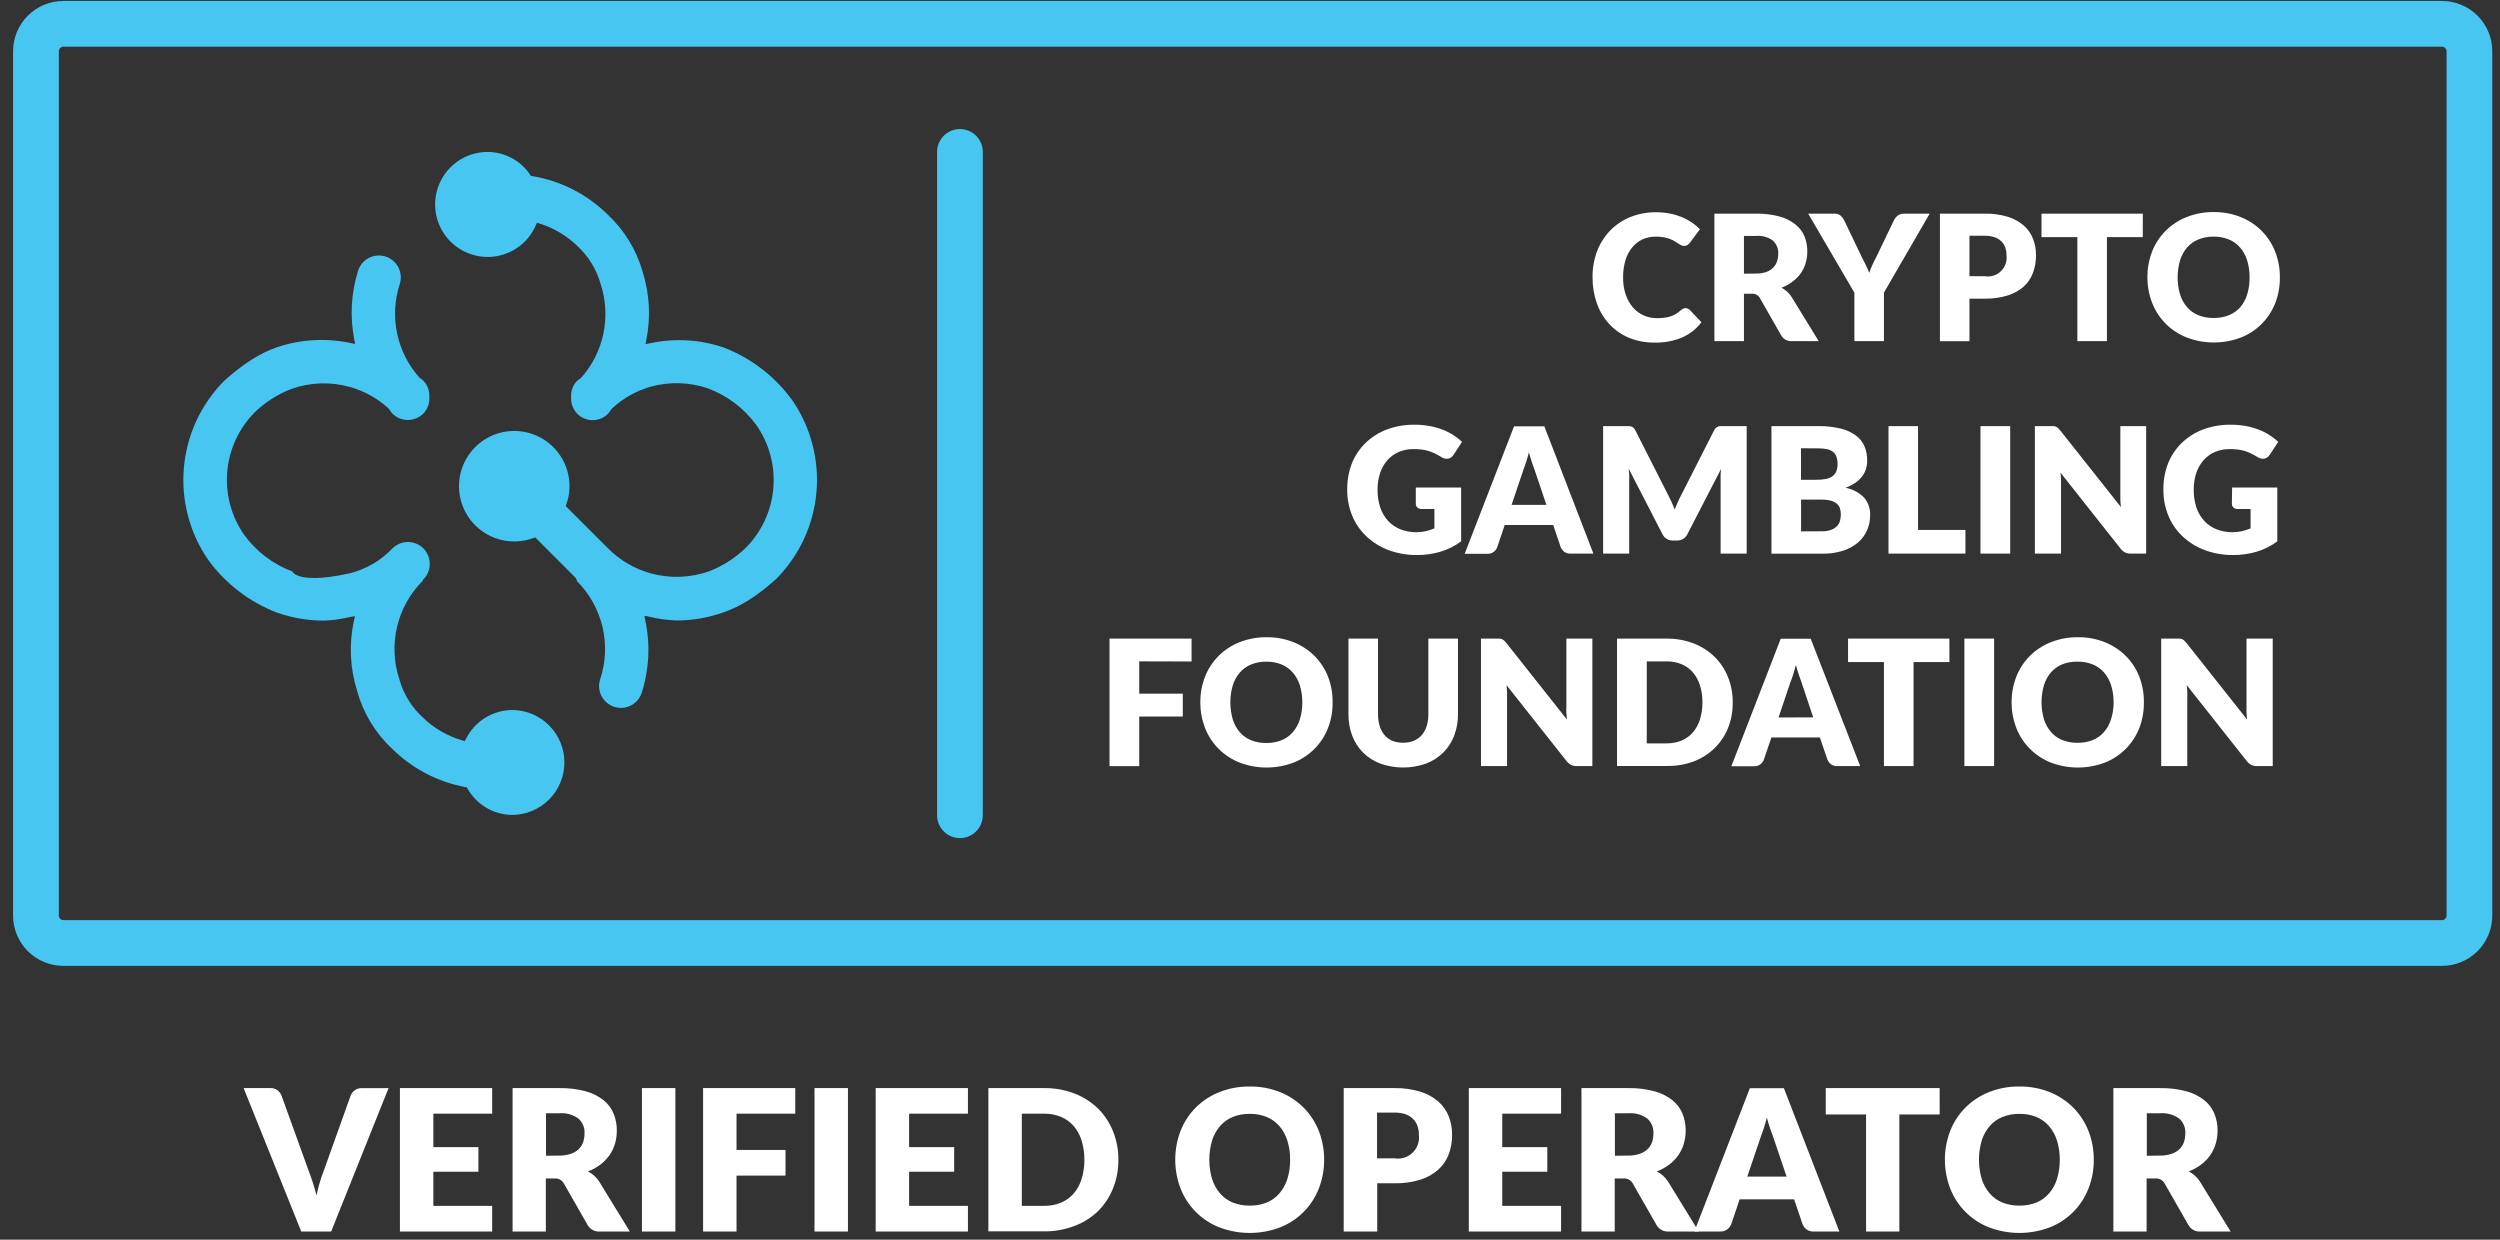
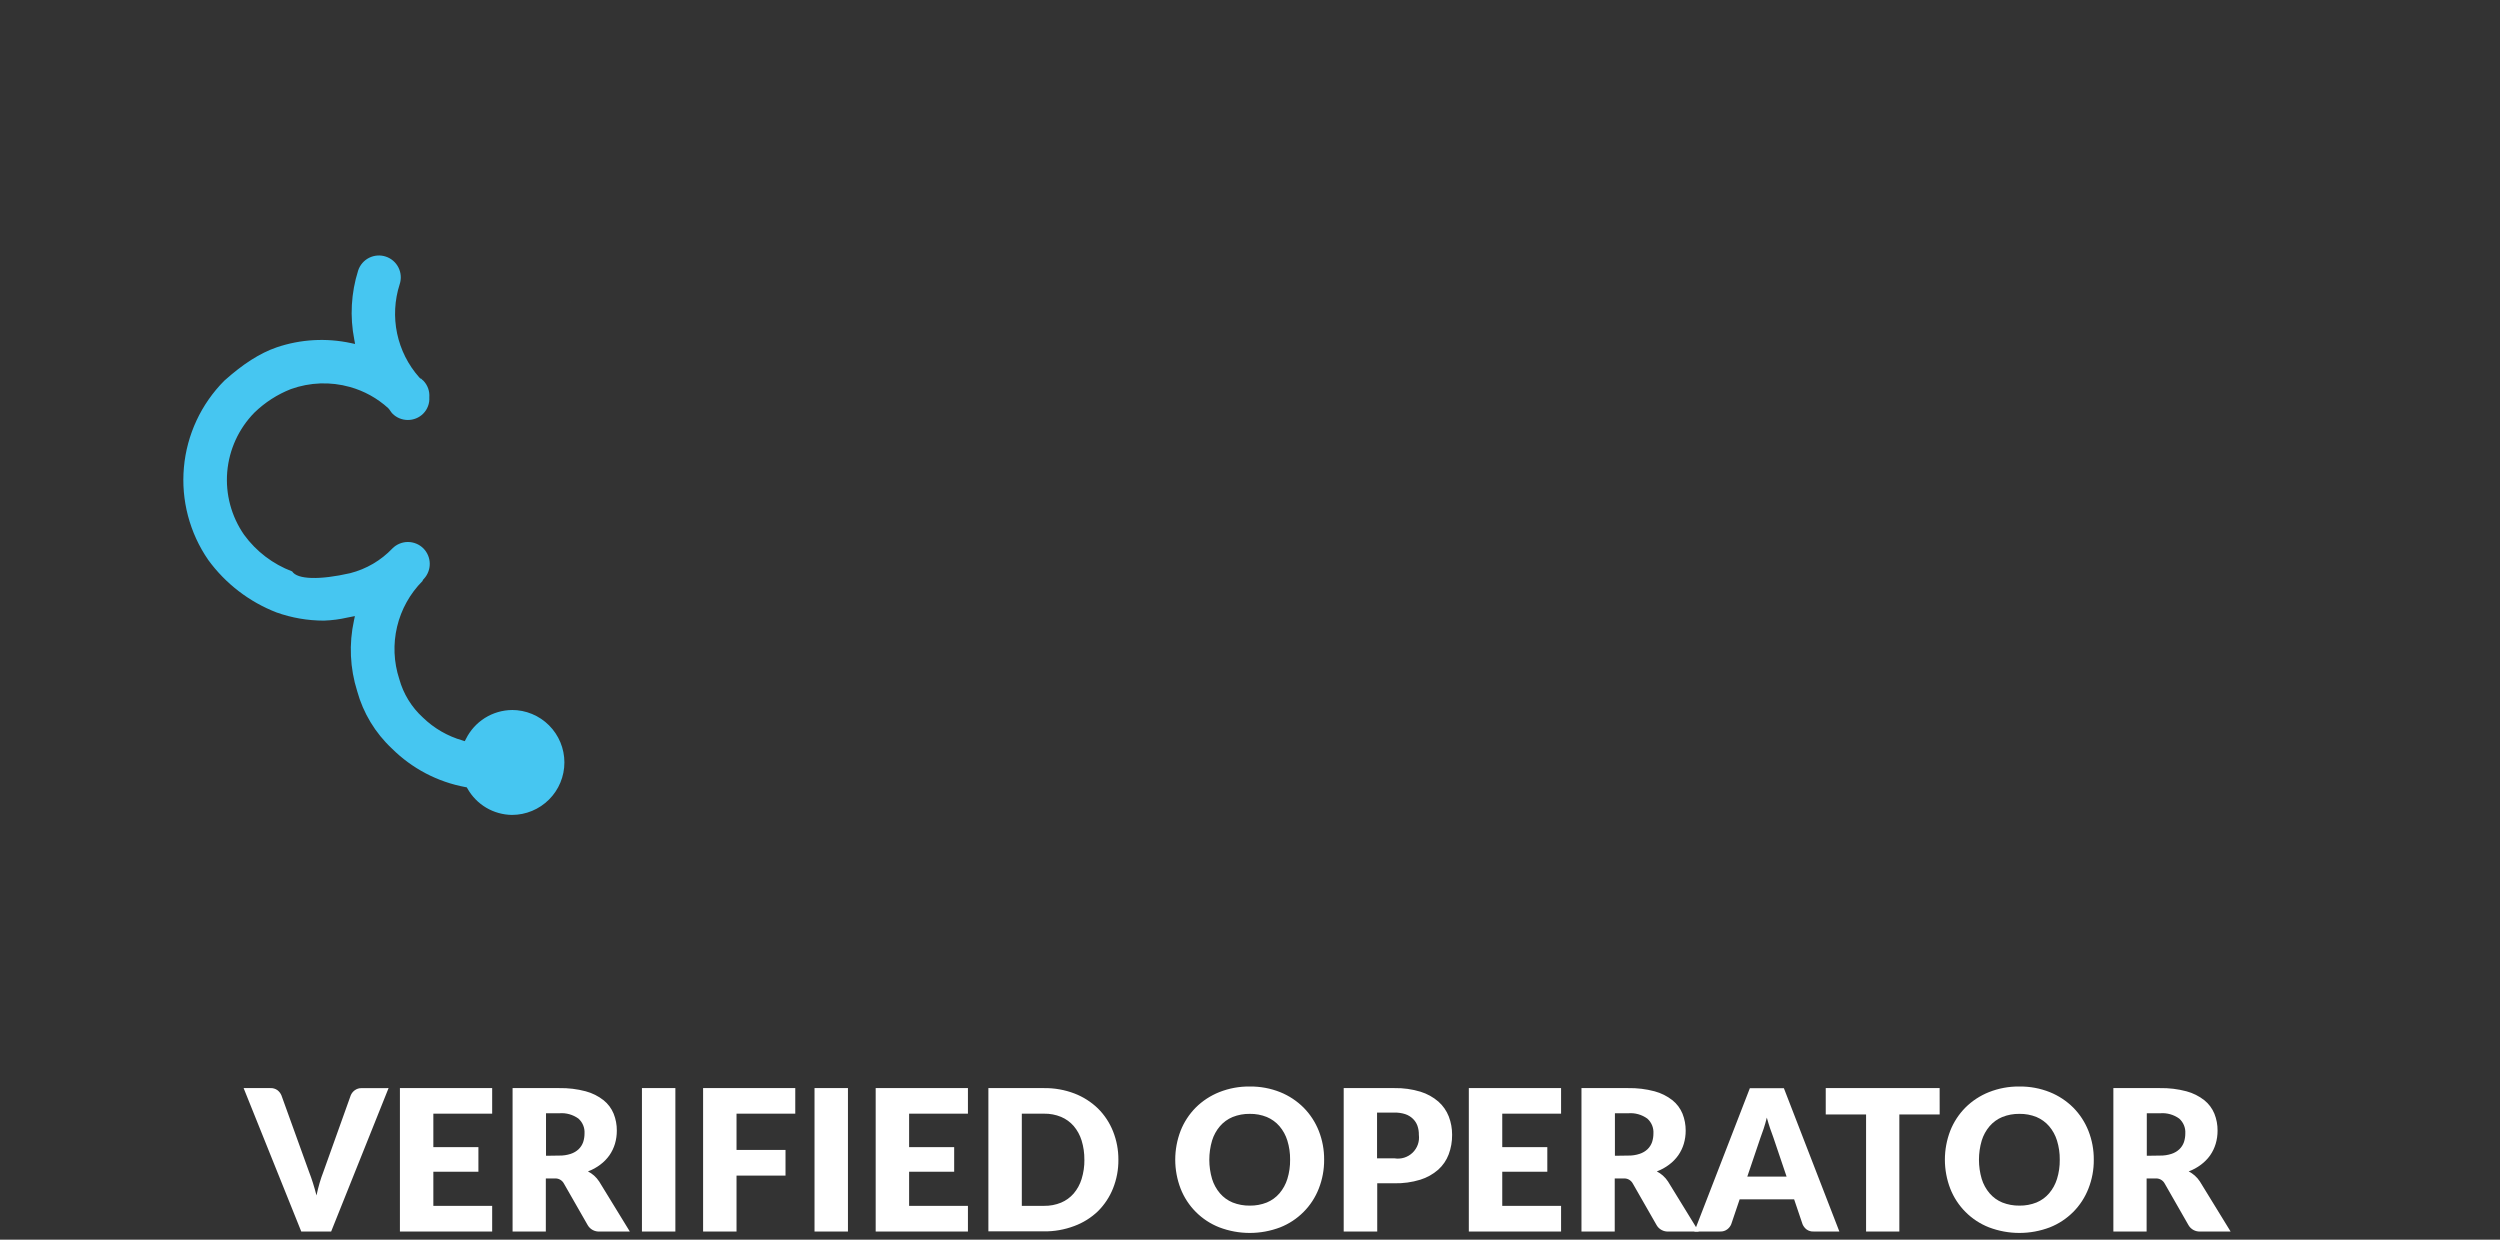
<svg xmlns="http://www.w3.org/2000/svg" width="121" height="60" viewBox="0 0 121 60" fill="none">
  <rect x="0" y="0" width="121" height="60" fill="#333333" stroke="none" />
  <path d="M29.914 14.551C29.856 14.493 29.794 14.44 29.728 14.392C29.794 14.44 29.856 14.493 29.914 14.551Z" fill="#4FC3CF" />
  <path d="M27.68 14.542C27.626 14.596 27.575 14.655 27.53 14.717C27.576 14.655 27.626 14.597 27.68 14.542Z" fill="#4FC3CF" />
-   <path d="M81.585 14.914C81.619 14.915 81.654 14.921 81.686 14.934C81.723 14.949 81.756 14.972 81.784 15L82.35 15.598C82.107 15.919 81.785 16.172 81.416 16.333C80.996 16.508 80.543 16.592 80.088 16.581C79.656 16.588 79.227 16.507 78.828 16.342C78.469 16.191 78.147 15.964 77.883 15.678C77.619 15.389 77.416 15.049 77.287 14.679C77.146 14.276 77.075 13.851 77.079 13.424C77.073 12.991 77.148 12.561 77.3 12.155C77.442 11.784 77.656 11.445 77.931 11.159C78.207 10.876 78.539 10.653 78.906 10.506C79.303 10.347 79.727 10.268 80.154 10.273C80.377 10.272 80.6 10.293 80.818 10.335C81.014 10.373 81.206 10.43 81.392 10.504C81.724 10.638 82.026 10.839 82.277 11.095L81.795 11.743C81.763 11.784 81.725 11.821 81.684 11.852C81.632 11.887 81.57 11.904 81.507 11.901C81.457 11.901 81.408 11.89 81.363 11.867C81.314 11.841 81.266 11.812 81.219 11.781L81.053 11.675C80.983 11.633 80.909 11.597 80.832 11.569C80.737 11.533 80.639 11.505 80.54 11.487C80.41 11.463 80.279 11.451 80.148 11.453C79.924 11.45 79.702 11.495 79.497 11.584C79.307 11.674 79.139 11.805 79.005 11.967C78.855 12.149 78.743 12.359 78.675 12.585C78.594 12.856 78.554 13.138 78.558 13.422C78.553 13.708 78.596 13.993 78.686 14.265C78.763 14.493 78.882 14.703 79.038 14.885C79.181 15.049 79.358 15.18 79.556 15.268C79.757 15.356 79.973 15.401 80.192 15.399C80.311 15.399 80.43 15.393 80.548 15.379C80.65 15.367 80.751 15.346 80.849 15.315C80.942 15.286 81.03 15.245 81.113 15.195C81.202 15.141 81.286 15.078 81.363 15.007C81.397 14.979 81.434 14.955 81.474 14.936C81.509 14.922 81.546 14.914 81.585 14.914ZM88.025 16.51H86.73C86.627 16.518 86.524 16.497 86.433 16.449C86.342 16.402 86.266 16.329 86.214 16.24L85.186 14.438C85.148 14.364 85.088 14.303 85.014 14.263C84.94 14.224 84.856 14.208 84.772 14.217H84.407V16.51H82.977V10.34H84.983C85.368 10.332 85.753 10.378 86.125 10.477C86.405 10.551 86.667 10.682 86.896 10.86C87.09 11.013 87.243 11.212 87.338 11.44C87.43 11.672 87.476 11.919 87.474 12.169C87.475 12.36 87.448 12.551 87.394 12.735C87.341 12.911 87.261 13.078 87.157 13.229C87.045 13.385 86.909 13.521 86.754 13.634C86.592 13.757 86.413 13.856 86.223 13.927C86.317 13.975 86.406 14.036 86.486 14.106C86.571 14.181 86.645 14.268 86.707 14.363L88.025 16.51ZM84.983 13.24C85.152 13.245 85.32 13.22 85.481 13.167C85.607 13.124 85.722 13.054 85.817 12.961C85.904 12.875 85.969 12.77 86.008 12.653C86.048 12.531 86.069 12.403 86.068 12.275C86.074 12.156 86.053 12.037 86.007 11.927C85.961 11.817 85.891 11.719 85.802 11.639C85.564 11.471 85.273 11.393 84.983 11.418H84.407V13.247L84.983 13.24ZM91.182 14.164V16.51H89.752V14.164L87.516 10.34H88.778C88.883 10.334 88.987 10.364 89.072 10.426C89.146 10.487 89.207 10.562 89.251 10.648L90.112 12.445C90.186 12.593 90.253 12.725 90.312 12.842C90.371 12.958 90.423 13.079 90.469 13.205C90.512 13.084 90.56 12.962 90.615 12.839C90.67 12.717 90.734 12.586 90.808 12.447L91.671 10.652C91.692 10.613 91.717 10.576 91.744 10.541C91.773 10.504 91.806 10.47 91.844 10.442C91.883 10.411 91.927 10.386 91.974 10.368C92.027 10.35 92.082 10.341 92.138 10.342H93.396L91.182 14.164ZM96.066 10.34C96.445 10.332 96.823 10.384 97.186 10.495C97.469 10.582 97.731 10.727 97.956 10.92C98.153 11.095 98.304 11.314 98.399 11.56C98.497 11.814 98.545 12.084 98.543 12.357C98.546 12.646 98.496 12.934 98.395 13.205C98.302 13.458 98.15 13.686 97.952 13.869C97.727 14.065 97.464 14.211 97.179 14.299C96.821 14.409 96.447 14.461 96.072 14.454H95.322V16.515H93.892V10.34H96.066ZM96.066 13.369C96.205 13.392 96.349 13.382 96.484 13.34C96.619 13.298 96.743 13.225 96.845 13.127C96.947 13.028 97.024 12.908 97.071 12.774C97.118 12.64 97.133 12.497 97.115 12.357C97.117 12.226 97.095 12.095 97.051 11.972C97.01 11.858 96.945 11.756 96.858 11.673C96.765 11.585 96.654 11.519 96.533 11.48C96.382 11.432 96.224 11.408 96.066 11.411H95.322V13.369H96.066ZM103.71 11.476H101.975V16.51H100.544V11.476H98.809V10.34H103.712L103.71 11.476ZM110.345 13.422C110.352 13.847 110.277 14.269 110.124 14.666C109.977 15.044 109.754 15.387 109.468 15.674C109.182 15.961 108.84 16.187 108.464 16.335C107.619 16.657 106.685 16.657 105.84 16.335C105.46 16.188 105.115 15.962 104.826 15.674C104.538 15.385 104.312 15.04 104.164 14.659C103.856 13.858 103.856 12.97 104.164 12.169C104.312 11.795 104.534 11.455 104.817 11.17C105.107 10.882 105.452 10.656 105.831 10.506C106.249 10.341 106.695 10.259 107.144 10.264C107.593 10.259 108.038 10.341 108.455 10.508C108.832 10.659 109.176 10.885 109.464 11.172C109.746 11.458 109.968 11.797 110.115 12.171C110.272 12.569 110.35 12.994 110.345 13.422ZM108.88 13.422C108.883 13.143 108.843 12.865 108.76 12.598C108.69 12.37 108.574 12.159 108.419 11.978C108.27 11.808 108.084 11.675 107.875 11.588C107.642 11.495 107.393 11.449 107.142 11.453C106.889 11.449 106.637 11.495 106.402 11.588C106.192 11.674 106.005 11.808 105.856 11.978C105.701 12.159 105.585 12.37 105.515 12.598C105.357 13.137 105.357 13.711 105.515 14.25C105.585 14.478 105.701 14.689 105.856 14.87C106.005 15.04 106.192 15.173 106.402 15.257C106.638 15.35 106.889 15.395 107.142 15.39C107.392 15.395 107.642 15.349 107.875 15.257C108.083 15.175 108.269 15.047 108.419 14.881C108.574 14.7 108.69 14.489 108.76 14.261C108.844 13.989 108.885 13.706 108.88 13.422ZM68.525 23.598H70.719V26.201C70.414 26.428 70.073 26.599 69.709 26.706C69.345 26.812 68.968 26.865 68.589 26.863C68.116 26.87 67.646 26.788 67.203 26.624C66.806 26.476 66.442 26.25 66.134 25.96C65.837 25.679 65.603 25.339 65.447 24.962C65.284 24.563 65.202 24.137 65.206 23.706C65.199 23.273 65.274 22.843 65.427 22.438C65.576 22.062 65.802 21.723 66.091 21.441C66.386 21.155 66.736 20.932 67.121 20.788C67.552 20.628 68.009 20.549 68.469 20.556C68.712 20.555 68.954 20.576 69.193 20.62C69.406 20.658 69.615 20.716 69.817 20.793C70 20.862 70.175 20.951 70.34 21.056C70.491 21.152 70.633 21.263 70.763 21.386L70.349 22.017C70.321 22.062 70.284 22.102 70.241 22.133C70.198 22.165 70.149 22.187 70.097 22.198C70.039 22.208 69.98 22.207 69.923 22.194C69.866 22.181 69.812 22.157 69.764 22.123C69.652 22.055 69.546 21.997 69.446 21.948C69.347 21.899 69.244 21.858 69.138 21.826C69.03 21.794 68.92 21.771 68.808 21.758C68.679 21.743 68.549 21.735 68.418 21.736C68.17 21.732 67.923 21.78 67.694 21.877C67.484 21.969 67.296 22.106 67.145 22.278C66.989 22.46 66.87 22.67 66.796 22.898C66.711 23.158 66.67 23.43 66.674 23.704C66.669 24 66.714 24.295 66.809 24.576C66.89 24.816 67.02 25.035 67.192 25.221C67.358 25.396 67.56 25.533 67.785 25.621C68.029 25.715 68.288 25.762 68.549 25.759C68.706 25.76 68.863 25.743 69.016 25.708C69.156 25.674 69.293 25.629 69.426 25.573V24.636H68.821C68.781 24.64 68.741 24.635 68.703 24.622C68.665 24.61 68.63 24.59 68.6 24.563C68.575 24.54 68.556 24.512 68.543 24.48C68.53 24.449 68.524 24.415 68.525 24.381V23.598ZM77.121 26.795H76.014C75.907 26.8 75.801 26.77 75.713 26.709C75.637 26.651 75.578 26.575 75.54 26.487L75.175 25.411H72.828L72.465 26.487C72.431 26.575 72.372 26.651 72.297 26.709C72.211 26.774 72.106 26.807 71.998 26.804H70.891L73.28 20.633H74.746L77.121 26.795ZM74.847 24.437L74.276 22.747C74.234 22.64 74.189 22.514 74.141 22.369C74.094 22.224 74.046 22.067 73.997 21.897C73.955 22.07 73.91 22.229 73.862 22.375C73.815 22.522 73.77 22.649 73.727 22.756L73.16 24.437H74.847ZM84.54 20.624V26.795H83.278V23.252V22.984C83.278 22.889 83.289 22.792 83.302 22.692L81.664 25.865C81.618 25.957 81.547 26.034 81.458 26.086C81.369 26.138 81.267 26.164 81.164 26.162H80.969C80.866 26.164 80.764 26.138 80.674 26.086C80.586 26.034 80.515 25.957 80.469 25.865L78.83 22.686C78.839 22.787 78.847 22.887 78.853 22.984C78.858 23.082 78.858 23.171 78.853 23.252V26.795H77.591V20.624H78.846C78.888 20.626 78.93 20.634 78.97 20.649C79.007 20.663 79.041 20.686 79.07 20.715C79.104 20.752 79.133 20.794 79.156 20.839L80.743 23.968C80.799 24.075 80.854 24.187 80.907 24.302C80.96 24.417 81.01 24.536 81.058 24.658C81.106 24.534 81.156 24.413 81.208 24.295C81.26 24.177 81.315 24.064 81.374 23.956L82.957 20.839C82.98 20.794 83.009 20.752 83.043 20.715C83.072 20.686 83.106 20.663 83.143 20.649C83.183 20.634 83.225 20.626 83.267 20.624H83.431H84.54ZM88.007 20.624C88.374 20.618 88.74 20.658 89.096 20.744C89.36 20.807 89.609 20.921 89.829 21.08C90.011 21.215 90.154 21.396 90.243 21.605C90.332 21.824 90.375 22.059 90.371 22.296C90.372 22.432 90.352 22.567 90.312 22.697C90.272 22.827 90.209 22.949 90.126 23.058C90.034 23.176 89.924 23.28 89.8 23.365C89.652 23.466 89.491 23.547 89.322 23.607C89.664 23.671 89.978 23.837 90.223 24.085C90.424 24.323 90.528 24.628 90.515 24.939C90.517 25.192 90.465 25.442 90.363 25.672C90.261 25.9 90.109 26.102 89.92 26.264C89.706 26.441 89.459 26.575 89.194 26.658C88.874 26.757 88.541 26.805 88.206 26.799H85.738V20.624H88.007ZM87.168 21.696V23.221H87.914C88.057 23.223 88.2 23.212 88.341 23.188C88.456 23.17 88.566 23.129 88.665 23.069C88.753 23.012 88.824 22.931 88.868 22.836C88.918 22.718 88.941 22.592 88.937 22.464C88.94 22.34 88.921 22.216 88.882 22.099C88.848 22.006 88.789 21.925 88.711 21.864C88.625 21.801 88.526 21.758 88.421 21.738C88.284 21.711 88.144 21.698 88.005 21.7L87.168 21.696ZM88.175 25.714C88.333 25.719 88.49 25.694 88.638 25.641C88.745 25.602 88.841 25.538 88.919 25.455C88.986 25.381 89.034 25.293 89.059 25.196C89.084 25.101 89.097 25.003 89.096 24.904C89.098 24.8 89.083 24.697 89.052 24.599C89.022 24.512 88.969 24.436 88.899 24.377C88.816 24.309 88.718 24.26 88.614 24.233C88.469 24.196 88.32 24.179 88.171 24.182H87.172V25.719L88.175 25.714ZM95.127 25.65V26.793H91.403V20.624H92.833V25.65H95.127ZM97.294 26.795H95.855V20.624H97.294V26.795ZM103.874 20.624V26.795H103.137C103.042 26.798 102.947 26.78 102.86 26.742C102.774 26.697 102.699 26.634 102.639 26.558L99.73 22.878C99.742 22.989 99.75 23.095 99.754 23.197C99.758 23.299 99.758 23.395 99.754 23.487V26.795H98.488V20.624H99.243C99.295 20.621 99.347 20.621 99.4 20.624C99.439 20.629 99.478 20.639 99.515 20.655C99.551 20.672 99.583 20.695 99.612 20.722C99.65 20.757 99.686 20.796 99.719 20.837L102.654 24.543C102.639 24.425 102.63 24.31 102.625 24.198C102.621 24.086 102.621 23.981 102.625 23.883V20.624H103.874ZM108.034 23.598H110.221V26.201C109.917 26.428 109.575 26.598 109.212 26.706C108.848 26.812 108.471 26.865 108.092 26.863C107.619 26.869 107.149 26.788 106.706 26.624C106.309 26.476 105.945 26.25 105.636 25.96C105.34 25.679 105.106 25.339 104.95 24.962C104.787 24.563 104.705 24.137 104.709 23.706C104.701 23.273 104.777 22.843 104.93 22.438C105.079 22.062 105.305 21.723 105.594 21.441C105.889 21.155 106.239 20.932 106.624 20.788C107.055 20.628 107.512 20.549 107.972 20.556C108.215 20.555 108.457 20.576 108.696 20.62C108.909 20.658 109.118 20.716 109.32 20.793C109.503 20.862 109.678 20.951 109.843 21.056C109.994 21.152 110.136 21.263 110.266 21.386L109.852 22.017C109.824 22.062 109.787 22.102 109.744 22.133C109.701 22.165 109.651 22.187 109.599 22.198C109.542 22.208 109.483 22.207 109.426 22.194C109.369 22.181 109.315 22.157 109.267 22.123C109.155 22.055 109.049 21.997 108.948 21.948C108.849 21.899 108.746 21.858 108.641 21.826C108.533 21.794 108.422 21.771 108.311 21.758C108.181 21.743 108.051 21.735 107.921 21.736C107.673 21.732 107.426 21.78 107.197 21.877C106.987 21.969 106.799 22.106 106.648 22.278C106.492 22.46 106.373 22.67 106.298 22.898C106.214 23.158 106.173 23.43 106.177 23.704C106.171 24 106.217 24.295 106.312 24.576C106.393 24.816 106.523 25.035 106.695 25.221C106.86 25.396 107.063 25.533 107.288 25.621C107.531 25.715 107.791 25.762 108.052 25.759C108.209 25.76 108.366 25.743 108.519 25.708C108.659 25.674 108.796 25.629 108.928 25.573V24.636H108.32C108.28 24.64 108.239 24.635 108.201 24.622C108.163 24.61 108.128 24.59 108.098 24.563C108.074 24.54 108.054 24.512 108.041 24.48C108.028 24.449 108.022 24.415 108.023 24.381L108.034 23.598ZM55.139 32.009V33.572H57.247V34.679H55.139V37.082H53.7V30.909H57.672V32.016L55.139 32.009ZM64.498 33.993C64.504 34.418 64.429 34.84 64.276 35.237C64.129 35.615 63.906 35.958 63.62 36.245C63.334 36.532 62.992 36.758 62.616 36.907C61.771 37.229 60.837 37.229 59.992 36.907C59.614 36.758 59.271 36.533 58.984 36.246C58.697 35.959 58.473 35.615 58.325 35.237C58.017 34.435 58.017 33.548 58.325 32.746C58.473 32.373 58.695 32.033 58.978 31.748C59.268 31.46 59.613 31.234 59.992 31.084C60.41 30.919 60.856 30.837 61.305 30.842C61.754 30.836 62.199 30.919 62.616 31.086C62.993 31.237 63.337 31.463 63.625 31.75C63.907 32.035 64.129 32.375 64.276 32.749C64.429 33.145 64.504 33.568 64.498 33.993ZM63.032 33.993C63.035 33.714 62.995 33.436 62.912 33.169C62.842 32.941 62.726 32.73 62.571 32.549C62.422 32.379 62.236 32.246 62.027 32.16C61.794 32.066 61.545 32.02 61.294 32.025C61.041 32.02 60.79 32.066 60.554 32.16C60.345 32.245 60.157 32.379 60.008 32.549C59.853 32.73 59.737 32.941 59.667 33.169C59.509 33.709 59.509 34.282 59.667 34.821C59.737 35.049 59.853 35.26 60.008 35.441C60.157 35.611 60.344 35.744 60.554 35.828C60.79 35.921 61.041 35.966 61.294 35.961C61.545 35.966 61.794 35.921 62.027 35.828C62.236 35.743 62.422 35.611 62.571 35.441C62.726 35.26 62.842 35.049 62.912 34.821C62.995 34.553 63.035 34.273 63.032 33.993ZM67.916 35.948C68.092 35.95 68.266 35.918 68.429 35.853C68.576 35.792 68.707 35.699 68.812 35.58C68.922 35.451 69.004 35.3 69.052 35.138C69.109 34.949 69.136 34.752 69.133 34.555V30.909H70.566V34.564C70.57 34.92 70.508 35.274 70.382 35.607C70.266 35.913 70.086 36.192 69.855 36.424C69.618 36.658 69.333 36.84 69.02 36.958C68.304 37.211 67.523 37.211 66.807 36.958C66.494 36.84 66.21 36.658 65.972 36.424C65.741 36.192 65.562 35.913 65.447 35.607C65.323 35.274 65.261 34.92 65.266 34.564V30.909H66.696V34.56C66.693 34.757 66.72 34.953 66.778 35.142C66.826 35.305 66.907 35.455 67.017 35.585C67.122 35.705 67.253 35.799 67.4 35.859C67.564 35.923 67.74 35.953 67.916 35.948ZM77.07 30.909V37.079H76.324C76.229 37.082 76.135 37.064 76.047 37.026C75.961 36.981 75.886 36.919 75.826 36.842L72.917 33.163C72.928 33.273 72.937 33.384 72.941 33.481C72.946 33.579 72.941 33.681 72.941 33.772V37.079H71.679V30.909H72.432C72.484 30.905 72.537 30.905 72.589 30.909C72.629 30.913 72.668 30.924 72.704 30.94C72.74 30.957 72.773 30.979 72.802 31.006C72.84 31.042 72.875 31.08 72.908 31.121L75.842 34.828C75.827 34.709 75.817 34.594 75.813 34.482C75.808 34.37 75.808 34.265 75.813 34.168V30.909H77.07ZM83.863 33.993C83.87 34.415 83.795 34.835 83.641 35.228C83.494 35.596 83.272 35.929 82.99 36.207C82.701 36.489 82.358 36.708 81.981 36.851C81.562 37.006 81.117 37.081 80.67 37.073H78.264V30.909H80.661C81.109 30.903 81.554 30.982 81.972 31.141C82.348 31.286 82.692 31.505 82.981 31.785C83.263 32.063 83.485 32.395 83.632 32.762C83.789 33.153 83.867 33.572 83.863 33.993ZM82.397 33.993C82.4 33.713 82.36 33.434 82.277 33.167C82.207 32.938 82.091 32.726 81.936 32.543C81.787 32.371 81.601 32.236 81.392 32.149C81.159 32.053 80.91 32.007 80.659 32.011H79.703V35.979H80.659C80.91 35.983 81.159 35.937 81.392 35.842C81.601 35.754 81.788 35.619 81.936 35.448C82.091 35.265 82.207 35.052 82.277 34.823C82.36 34.554 82.4 34.274 82.397 33.993ZM90.033 37.079H88.926C88.819 37.085 88.713 37.054 88.625 36.993C88.548 36.936 88.488 36.859 88.45 36.772L88.082 35.693H85.736L85.37 36.769C85.336 36.857 85.279 36.934 85.204 36.991C85.118 37.056 85.013 37.09 84.905 37.086H83.798L86.187 30.915H87.639L90.033 37.079ZM87.759 34.721L87.197 33.036C87.154 32.929 87.109 32.803 87.062 32.658C87.014 32.513 86.966 32.356 86.918 32.186C86.875 32.359 86.83 32.518 86.783 32.664C86.736 32.811 86.691 32.938 86.648 33.045L86.081 34.726L87.759 34.721ZM94.352 32.044H92.616V37.079H91.182V32.044H89.446V30.909H94.35L94.352 32.044ZM96.515 37.079H95.076V30.909H96.515V37.079ZM103.763 33.993C103.77 34.418 103.695 34.84 103.542 35.237C103.395 35.615 103.172 35.958 102.886 36.245C102.6 36.532 102.258 36.758 101.882 36.907C101.037 37.229 100.103 37.229 99.258 36.907C98.88 36.758 98.537 36.533 98.25 36.246C97.963 35.959 97.739 35.615 97.591 35.237C97.283 34.435 97.283 33.548 97.591 32.746C97.739 32.373 97.961 32.033 98.244 31.748C98.534 31.46 98.879 31.234 99.258 31.084C99.676 30.919 100.122 30.837 100.571 30.842C101.02 30.836 101.465 30.919 101.882 31.086C102.259 31.237 102.603 31.463 102.891 31.75C103.173 32.035 103.395 32.375 103.542 32.749C103.695 33.145 103.77 33.568 103.763 33.993ZM102.298 33.993C102.301 33.714 102.261 33.436 102.178 33.169C102.108 32.941 101.992 32.73 101.837 32.549C101.688 32.379 101.502 32.246 101.293 32.16C101.06 32.066 100.811 32.02 100.56 32.025C100.306 32.017 100.053 32.059 99.816 32.151C99.606 32.236 99.419 32.37 99.269 32.541C99.114 32.722 98.998 32.933 98.928 33.16C98.77 33.7 98.77 34.273 98.928 34.812C98.998 35.04 99.114 35.251 99.269 35.432C99.418 35.602 99.606 35.735 99.816 35.819C100.051 35.912 100.303 35.957 100.555 35.952C100.806 35.957 101.055 35.912 101.288 35.819C101.498 35.735 101.684 35.602 101.833 35.432C101.988 35.251 102.104 35.04 102.174 34.812C102.258 34.547 102.301 34.271 102.3 33.993H102.298ZM110 30.909V37.079H109.247C109.152 37.082 109.058 37.064 108.971 37.026C108.884 36.982 108.809 36.919 108.749 36.842L105.84 33.163C105.852 33.273 105.86 33.38 105.864 33.481C105.869 33.583 105.869 33.68 105.864 33.772V37.079H104.602V30.909H105.351C105.403 30.905 105.456 30.905 105.508 30.909C105.548 30.913 105.586 30.924 105.623 30.94C105.659 30.957 105.692 30.979 105.72 31.006C105.759 31.042 105.794 31.08 105.827 31.121L108.76 34.828C108.745 34.709 108.736 34.594 108.731 34.482C108.727 34.37 108.727 34.265 108.731 34.168V30.909H110Z" fill="white" />
-   <path d="M118.191 46.748H3.068C2.422 46.748 1.803 46.492 1.346 46.035C0.889 45.578 0.633 44.959 0.633 44.313V2.482C0.633 1.836 0.889 1.216 1.346 0.76C1.803 0.303 2.422 0.046 3.068 0.046L118.191 0.046C118.837 0.046 119.457 0.303 119.913 0.76C120.37 1.216 120.627 1.836 120.627 2.482V44.313C120.627 44.959 120.37 45.578 119.913 46.035C119.457 46.492 118.837 46.748 118.191 46.748ZM3.068 2.26C3.009 2.26 2.953 2.284 2.912 2.325C2.87 2.367 2.847 2.423 2.847 2.482V44.313C2.847 44.371 2.87 44.428 2.912 44.469C2.953 44.511 3.009 44.534 3.068 44.534H118.191C118.25 44.534 118.306 44.511 118.348 44.469C118.39 44.428 118.413 44.371 118.413 44.313V2.482C118.413 2.423 118.39 2.367 118.348 2.325C118.306 2.284 118.25 2.26 118.191 2.26H3.068Z" fill="#46C6F1" />
-   <path d="M46.461 40.565C46.167 40.565 45.886 40.448 45.678 40.24C45.471 40.033 45.354 39.751 45.354 39.458V7.353C45.354 7.06 45.471 6.778 45.678 6.57C45.886 6.363 46.167 6.246 46.461 6.246C46.754 6.246 47.036 6.363 47.243 6.57C47.451 6.778 47.568 7.06 47.568 7.353V39.458C47.568 39.751 47.451 40.033 47.243 40.24C47.036 40.448 46.754 40.565 46.461 40.565Z" fill="#46C6F1" />
  <path d="M18.807 52.664L16.028 59.605H14.581L11.791 52.664H13.086C13.207 52.658 13.326 52.693 13.425 52.762C13.51 52.827 13.577 52.913 13.62 53.012L14.961 56.727C15.025 56.889 15.087 57.066 15.147 57.258C15.208 57.45 15.265 57.651 15.318 57.86C15.362 57.651 15.412 57.45 15.468 57.258C15.524 57.066 15.584 56.889 15.648 56.727L16.976 53.014C17.016 52.918 17.081 52.835 17.164 52.773C17.261 52.7 17.38 52.662 17.501 52.666L18.807 52.664ZM20.974 53.902V55.52H23.155V56.711H20.974V58.363H23.821V59.605H19.356V52.664H23.821V53.902H20.974ZM30.483 59.605H29.026C28.911 59.614 28.795 59.589 28.692 59.535C28.59 59.481 28.505 59.4 28.446 59.299L27.295 57.287C27.251 57.203 27.183 57.135 27.1 57.09C27.017 57.046 26.922 57.028 26.828 57.039H26.418V59.605H24.809V52.664H27.067C27.499 52.656 27.931 52.708 28.349 52.819C28.664 52.903 28.958 53.05 29.214 53.251C29.429 53.424 29.597 53.649 29.701 53.904C29.805 54.165 29.857 54.443 29.854 54.723C29.855 54.939 29.825 55.154 29.764 55.361C29.704 55.558 29.615 55.745 29.498 55.914C29.375 56.088 29.225 56.241 29.055 56.368C28.873 56.506 28.672 56.617 28.457 56.696C28.563 56.751 28.662 56.818 28.752 56.897C28.847 56.982 28.93 57.078 29 57.185L30.483 59.605ZM27.065 55.93C27.255 55.934 27.444 55.906 27.625 55.846C27.766 55.8 27.895 55.725 28.003 55.624C28.103 55.528 28.179 55.41 28.225 55.279C28.27 55.142 28.292 54.998 28.291 54.854C28.299 54.72 28.277 54.586 28.225 54.462C28.174 54.338 28.095 54.228 27.995 54.139C27.728 53.947 27.401 53.855 27.074 53.882H26.427V55.939L27.065 55.93ZM32.688 59.605H31.07V52.664H32.688V59.605ZM35.648 53.902V55.657H38.019V56.899H35.648V59.605H34.03V52.664H38.491V53.902H35.648ZM41.041 59.605H39.423V52.664H41.041V59.605ZM44.001 53.902V55.52H46.182V56.711H44.001V58.363H46.848V59.605H42.383V52.664H46.848V53.902H44.001ZM54.13 56.129C54.135 56.604 54.047 57.076 53.871 57.517C53.706 57.932 53.457 58.309 53.14 58.624C52.812 58.938 52.422 59.182 51.996 59.339C51.525 59.517 51.026 59.605 50.523 59.598H47.838V52.664H50.532C51.035 52.658 51.535 52.746 52.004 52.925C52.428 53.088 52.814 53.334 53.14 53.649C53.458 53.964 53.706 54.341 53.871 54.756C54.045 55.193 54.133 55.659 54.13 56.129ZM52.483 56.129C52.487 55.815 52.442 55.502 52.35 55.201C52.271 54.944 52.141 54.705 51.967 54.499C51.8 54.307 51.591 54.156 51.356 54.057C51.095 53.95 50.814 53.897 50.532 53.902H49.456V58.363H50.532C50.814 58.368 51.095 58.315 51.356 58.208C51.591 58.109 51.8 57.958 51.967 57.765C52.141 57.559 52.271 57.321 52.35 57.063C52.443 56.761 52.489 56.446 52.485 56.129H52.483ZM64.088 56.129C64.092 56.608 64.004 57.083 63.829 57.528C63.664 57.952 63.413 58.338 63.091 58.66C62.77 58.983 62.386 59.236 61.963 59.403C61.013 59.765 59.963 59.765 59.014 59.403C58.589 59.237 58.204 58.984 57.881 58.661C57.559 58.339 57.307 57.953 57.141 57.528C56.795 56.627 56.795 55.63 57.141 54.73C57.306 54.31 57.556 53.928 57.873 53.607C58.199 53.283 58.587 53.029 59.014 52.859C59.483 52.673 59.985 52.58 60.49 52.587C60.994 52.581 61.495 52.674 61.963 52.861C62.388 53.032 62.774 53.288 63.098 53.612C63.415 53.933 63.663 54.315 63.829 54.734C64.004 55.178 64.092 55.652 64.088 56.129ZM62.441 56.129C62.445 55.816 62.4 55.503 62.308 55.204C62.229 54.947 62.099 54.71 61.925 54.506C61.758 54.313 61.549 54.162 61.314 54.063C61.052 53.958 60.772 53.906 60.49 53.911C60.206 53.906 59.924 53.958 59.66 54.063C59.424 54.161 59.214 54.313 59.047 54.506C58.873 54.71 58.743 54.947 58.664 55.204C58.486 55.81 58.486 56.455 58.664 57.061C58.743 57.317 58.873 57.554 59.047 57.758C59.214 57.952 59.424 58.104 59.66 58.201C59.924 58.305 60.206 58.356 60.49 58.352C60.772 58.356 61.052 58.305 61.314 58.201C61.549 58.103 61.759 57.952 61.925 57.758C62.099 57.554 62.229 57.317 62.308 57.061C62.401 56.759 62.446 56.445 62.441 56.129ZM67.493 52.664C67.919 52.656 68.345 52.715 68.753 52.839C69.071 52.937 69.366 53.1 69.618 53.317C69.841 53.514 70.013 53.761 70.121 54.037C70.229 54.319 70.284 54.62 70.282 54.922C70.286 55.247 70.23 55.57 70.116 55.874C70.008 56.159 69.834 56.413 69.607 56.616C69.355 56.836 69.059 57 68.739 57.099C68.336 57.222 67.916 57.28 67.495 57.271H66.658V59.605H65.035V52.664H67.493ZM67.493 56.063C67.65 56.089 67.811 56.078 67.963 56.031C68.116 55.983 68.255 55.901 68.369 55.791C68.484 55.68 68.571 55.544 68.624 55.394C68.677 55.243 68.693 55.083 68.673 54.925C68.676 54.774 68.652 54.624 68.602 54.482C68.555 54.354 68.479 54.239 68.381 54.145C68.276 54.045 68.151 53.969 68.013 53.924C67.843 53.87 67.665 53.845 67.486 53.849H66.649V56.063H67.493ZM72.709 53.902V55.52H74.89V56.711H72.709V58.363H75.556V59.605H71.091V52.664H75.556V53.902H72.709ZM82.218 59.605H80.761C80.645 59.614 80.53 59.589 80.427 59.535C80.324 59.481 80.239 59.4 80.181 59.299L79.03 57.287C78.986 57.203 78.918 57.135 78.835 57.09C78.751 57.046 78.656 57.028 78.562 57.039H78.153V59.605H76.543V52.664H78.799C79.232 52.656 79.663 52.708 80.081 52.819C80.396 52.903 80.69 53.05 80.947 53.251C81.162 53.424 81.329 53.649 81.434 53.904C81.537 54.165 81.589 54.443 81.587 54.723C81.588 54.939 81.557 55.154 81.496 55.361C81.437 55.558 81.347 55.745 81.23 55.914C81.107 56.088 80.958 56.241 80.787 56.368C80.605 56.506 80.404 56.617 80.19 56.696C80.296 56.751 80.395 56.818 80.484 56.897C80.579 56.982 80.663 57.078 80.732 57.185L82.218 59.605ZM78.799 55.93C78.99 55.934 79.179 55.906 79.359 55.846C79.5 55.8 79.63 55.725 79.738 55.624C79.838 55.528 79.914 55.41 79.96 55.279C80.004 55.142 80.027 54.998 80.026 54.854C80.034 54.72 80.011 54.586 79.96 54.462C79.908 54.338 79.83 54.228 79.729 54.139C79.462 53.947 79.136 53.855 78.808 53.882H78.162V55.939L78.799 55.93Z" fill="white" />
  <path d="M89.025 59.605H87.779C87.658 59.611 87.539 59.577 87.44 59.507C87.355 59.442 87.288 59.356 87.245 59.257L86.836 58.048H84.199L83.79 59.257C83.749 59.353 83.684 59.436 83.601 59.499C83.505 59.572 83.386 59.609 83.265 59.605H82.007L84.693 52.669H86.34L89.025 59.605ZM86.471 56.948L85.829 55.049C85.781 54.928 85.73 54.786 85.676 54.623C85.621 54.461 85.567 54.284 85.514 54.092C85.467 54.285 85.416 54.465 85.361 54.63C85.307 54.795 85.256 54.938 85.209 55.057L84.569 56.948H86.471ZM93.88 53.939H91.928V59.605H90.318V53.939H88.366V52.664H93.878L93.88 53.939ZM101.339 56.129C101.344 56.608 101.256 57.083 101.08 57.528C100.915 57.952 100.664 58.338 100.343 58.66C100.021 58.983 99.637 59.236 99.214 59.403C98.264 59.765 97.215 59.765 96.265 59.403C95.84 59.237 95.455 58.984 95.132 58.661C94.81 58.339 94.558 57.953 94.392 57.528C94.046 56.627 94.046 55.63 94.392 54.73C94.557 54.31 94.807 53.928 95.125 53.607C95.45 53.283 95.838 53.029 96.265 52.859C96.735 52.673 97.236 52.58 97.742 52.587C98.246 52.581 98.746 52.674 99.214 52.861C99.639 53.032 100.025 53.288 100.35 53.612C100.666 53.933 100.915 54.315 101.08 54.734C101.255 55.178 101.343 55.652 101.339 56.129ZM99.692 56.129C99.696 55.816 99.651 55.503 99.559 55.204C99.48 54.947 99.35 54.71 99.176 54.506C99.009 54.313 98.8 54.162 98.565 54.063C98.304 53.958 98.023 53.906 97.742 53.911C97.457 53.906 97.175 53.958 96.911 54.063C96.675 54.161 96.465 54.313 96.298 54.506C96.124 54.71 95.994 54.947 95.915 55.204C95.737 55.81 95.737 56.455 95.915 57.061C95.994 57.317 96.124 57.554 96.298 57.758C96.465 57.952 96.675 58.104 96.911 58.201C97.176 58.305 97.458 58.356 97.742 58.352C98.023 58.356 98.303 58.305 98.565 58.201C98.801 58.103 99.01 57.952 99.176 57.758C99.35 57.554 99.48 57.317 99.559 57.061C99.652 56.759 99.697 56.445 99.692 56.129ZM107.961 59.605H106.504C106.389 59.614 106.273 59.589 106.17 59.535C106.068 59.481 105.982 59.4 105.924 59.299L104.773 57.287C104.729 57.203 104.661 57.135 104.578 57.09C104.494 57.046 104.4 57.028 104.306 57.039H103.896V59.605H102.287V52.664H104.543C104.975 52.656 105.407 52.708 105.825 52.819C106.139 52.903 106.434 53.05 106.69 53.251C106.905 53.424 107.073 53.649 107.177 53.904C107.281 54.165 107.333 54.443 107.33 54.723C107.331 54.939 107.301 55.154 107.239 55.361C107.18 55.558 107.091 55.745 106.974 55.914C106.851 56.088 106.701 56.241 106.531 56.368C106.349 56.506 106.147 56.617 105.933 56.696C106.039 56.751 106.138 56.818 106.227 56.897C106.323 56.982 106.406 57.078 106.475 57.185L107.961 59.605ZM104.543 55.93C104.733 55.934 104.922 55.906 105.103 55.846C105.244 55.8 105.373 55.725 105.481 55.624C105.581 55.528 105.657 55.41 105.703 55.279C105.748 55.142 105.77 54.998 105.769 54.854C105.777 54.72 105.755 54.586 105.703 54.462C105.652 54.338 105.573 54.228 105.473 54.139C105.206 53.947 104.879 53.855 104.552 53.882H103.905V55.939L104.543 55.93Z" fill="white" />
  <path d="M24.778 34.365C24.313 34.37 23.86 34.504 23.466 34.751C23.073 34.999 22.756 35.35 22.551 35.766L22.495 35.873L22.382 35.837C21.664 35.631 21.007 35.251 20.47 34.73C19.92 34.229 19.523 33.583 19.325 32.866C19.057 32.048 19.02 31.171 19.219 30.333C19.418 29.496 19.844 28.729 20.452 28.119C20.457 28.095 20.467 28.072 20.483 28.052L20.516 28.017C20.703 27.816 20.805 27.55 20.8 27.275C20.796 27 20.685 26.738 20.492 26.542C20.393 26.444 20.277 26.366 20.148 26.313C20.02 26.26 19.882 26.232 19.743 26.232C19.604 26.232 19.467 26.26 19.338 26.313C19.21 26.366 19.093 26.444 18.995 26.542C18.439 27.127 17.729 27.543 16.947 27.742C15.477 28.077 14.39 28.052 14.14 27.656C13.209 27.304 12.401 26.689 11.815 25.885C11.197 24.996 10.908 23.919 10.998 22.84C11.089 21.76 11.553 20.747 12.311 19.973C12.82 19.478 13.422 19.09 14.082 18.831C14.999 18.502 15.996 18.466 16.934 18.729C17.623 18.921 18.257 19.271 18.787 19.752C18.831 19.799 18.87 19.85 18.904 19.904C18.93 19.945 18.96 19.983 18.993 20.017C19.091 20.116 19.207 20.194 19.336 20.247C19.464 20.3 19.601 20.327 19.74 20.327C19.879 20.327 20.016 20.3 20.144 20.247C20.273 20.194 20.389 20.116 20.487 20.017C20.589 19.914 20.667 19.79 20.717 19.654C20.768 19.519 20.789 19.374 20.779 19.229C20.791 19.082 20.771 18.934 20.721 18.795C20.671 18.656 20.592 18.53 20.489 18.423C20.465 18.401 20.439 18.38 20.412 18.361L20.434 18.302L20.399 18.352C20.361 18.329 20.327 18.301 20.295 18.27C19.757 17.666 19.387 16.931 19.22 16.139C19.054 15.348 19.097 14.526 19.345 13.756C19.433 13.489 19.412 13.199 19.285 12.948C19.159 12.697 18.938 12.507 18.672 12.419C18.405 12.331 18.115 12.352 17.864 12.478C17.613 12.604 17.423 12.825 17.335 13.092C16.992 14.176 16.928 15.329 17.149 16.444L17.186 16.648L16.983 16.605C15.789 16.348 14.548 16.419 13.392 16.811C12.572 17.095 11.769 17.611 10.859 18.423C9.736 19.551 9.043 21.037 8.901 22.622C8.759 24.207 9.176 25.793 10.08 27.103C10.914 28.246 12.059 29.127 13.378 29.64C14.116 29.904 14.893 30.038 15.676 30.038C16.063 30.025 16.447 29.975 16.823 29.888L17.177 29.819L17.133 30.027C16.884 31.163 16.938 32.344 17.288 33.453C17.581 34.515 18.163 35.476 18.968 36.229C19.94 37.196 21.181 37.847 22.528 38.096L22.59 38.107L22.624 38.162C22.839 38.546 23.151 38.866 23.529 39.091C23.907 39.315 24.338 39.436 24.778 39.442C25.451 39.442 26.097 39.174 26.573 38.698C27.05 38.222 27.317 37.576 27.317 36.902C27.317 36.229 27.05 35.583 26.573 35.106C26.097 34.63 25.451 34.363 24.778 34.363V34.365Z" fill="#46C6F1" />
-   <path d="M38.342 19.365C37.508 18.22 36.363 17.339 35.044 16.825C33.886 16.428 32.642 16.356 31.446 16.617L31.242 16.659L31.28 16.455C31.502 15.366 31.443 14.239 31.11 13.178C30.815 12.117 30.235 11.157 29.431 10.404C28.432 9.41 27.149 8.752 25.759 8.522H25.701L25.668 8.471C25.444 8.132 25.14 7.852 24.783 7.657C24.426 7.463 24.027 7.358 23.62 7.353C23.16 7.35 22.708 7.471 22.312 7.705C21.916 7.938 21.59 8.274 21.37 8.678C21.15 9.081 21.044 9.537 21.062 9.997C21.081 10.456 21.223 10.902 21.475 11.287C21.727 11.671 22.078 11.98 22.492 12.181C22.905 12.382 23.365 12.467 23.823 12.427C24.281 12.387 24.72 12.223 25.092 11.954C25.465 11.684 25.757 11.318 25.938 10.896L25.991 10.776L26.113 10.82C26.795 11.031 27.418 11.399 27.933 11.894C28.484 12.401 28.881 13.052 29.079 13.774C29.326 14.541 29.369 15.359 29.204 16.148C29.039 16.937 28.672 17.669 28.139 18.273C28.101 18.307 28.061 18.338 28.019 18.366C27.988 18.386 27.958 18.408 27.93 18.432C27.83 18.536 27.753 18.66 27.704 18.795C27.654 18.93 27.633 19.075 27.643 19.218C27.627 19.432 27.678 19.644 27.787 19.828C27.896 20.012 28.059 20.157 28.254 20.245C28.449 20.333 28.666 20.36 28.876 20.32C29.086 20.281 29.279 20.179 29.429 20.027C29.46 19.993 29.488 19.956 29.513 19.918C29.546 19.866 29.582 19.816 29.622 19.77C30.15 19.28 30.785 18.921 31.477 18.72C32.4 18.462 33.379 18.491 34.284 18.804C35.215 19.156 36.023 19.772 36.609 20.576C37.231 21.467 37.521 22.547 37.429 23.63C37.338 24.713 36.87 25.729 36.106 26.503C35.598 26.998 34.996 27.387 34.335 27.645C33.418 27.972 32.422 28.008 31.484 27.747C30.709 27.53 30.004 27.117 29.436 26.547L27.381 24.495L27.406 24.415C27.496 24.174 27.549 23.92 27.561 23.662C27.589 23.087 27.43 22.519 27.11 22.041C26.789 21.564 26.323 21.202 25.781 21.011C25.238 20.819 24.649 20.807 24.099 20.977C23.549 21.147 23.069 21.49 22.73 21.954C22.391 22.419 22.21 22.98 22.215 23.556C22.22 24.131 22.411 24.689 22.758 25.148C23.106 25.606 23.592 25.941 24.144 26.101C24.697 26.261 25.286 26.239 25.825 26.038L25.909 26.011L25.969 26.076L27.853 27.96C27.883 27.996 27.904 28.038 27.915 28.084V28.117C28.528 28.727 28.958 29.495 29.159 30.336C29.359 31.177 29.321 32.057 29.048 32.877C29.004 33.009 28.987 33.148 28.998 33.286C29.008 33.425 29.047 33.56 29.11 33.683C29.173 33.807 29.26 33.918 29.365 34.008C29.471 34.099 29.593 34.167 29.726 34.21C29.831 34.246 29.942 34.264 30.053 34.263C30.277 34.264 30.495 34.193 30.675 34.062C30.856 33.931 30.99 33.745 31.059 33.532C31.422 32.398 31.481 31.188 31.231 30.023L31.187 29.802L31.439 29.853C31.869 29.956 32.307 30.016 32.748 30.032C33.525 30.032 34.295 29.897 35.026 29.634C35.841 29.357 36.647 28.848 37.561 28.028C38.681 26.902 39.372 25.42 39.515 23.837C39.658 22.255 39.243 20.673 38.342 19.365Z" fill="#46C6F1" />
</svg>